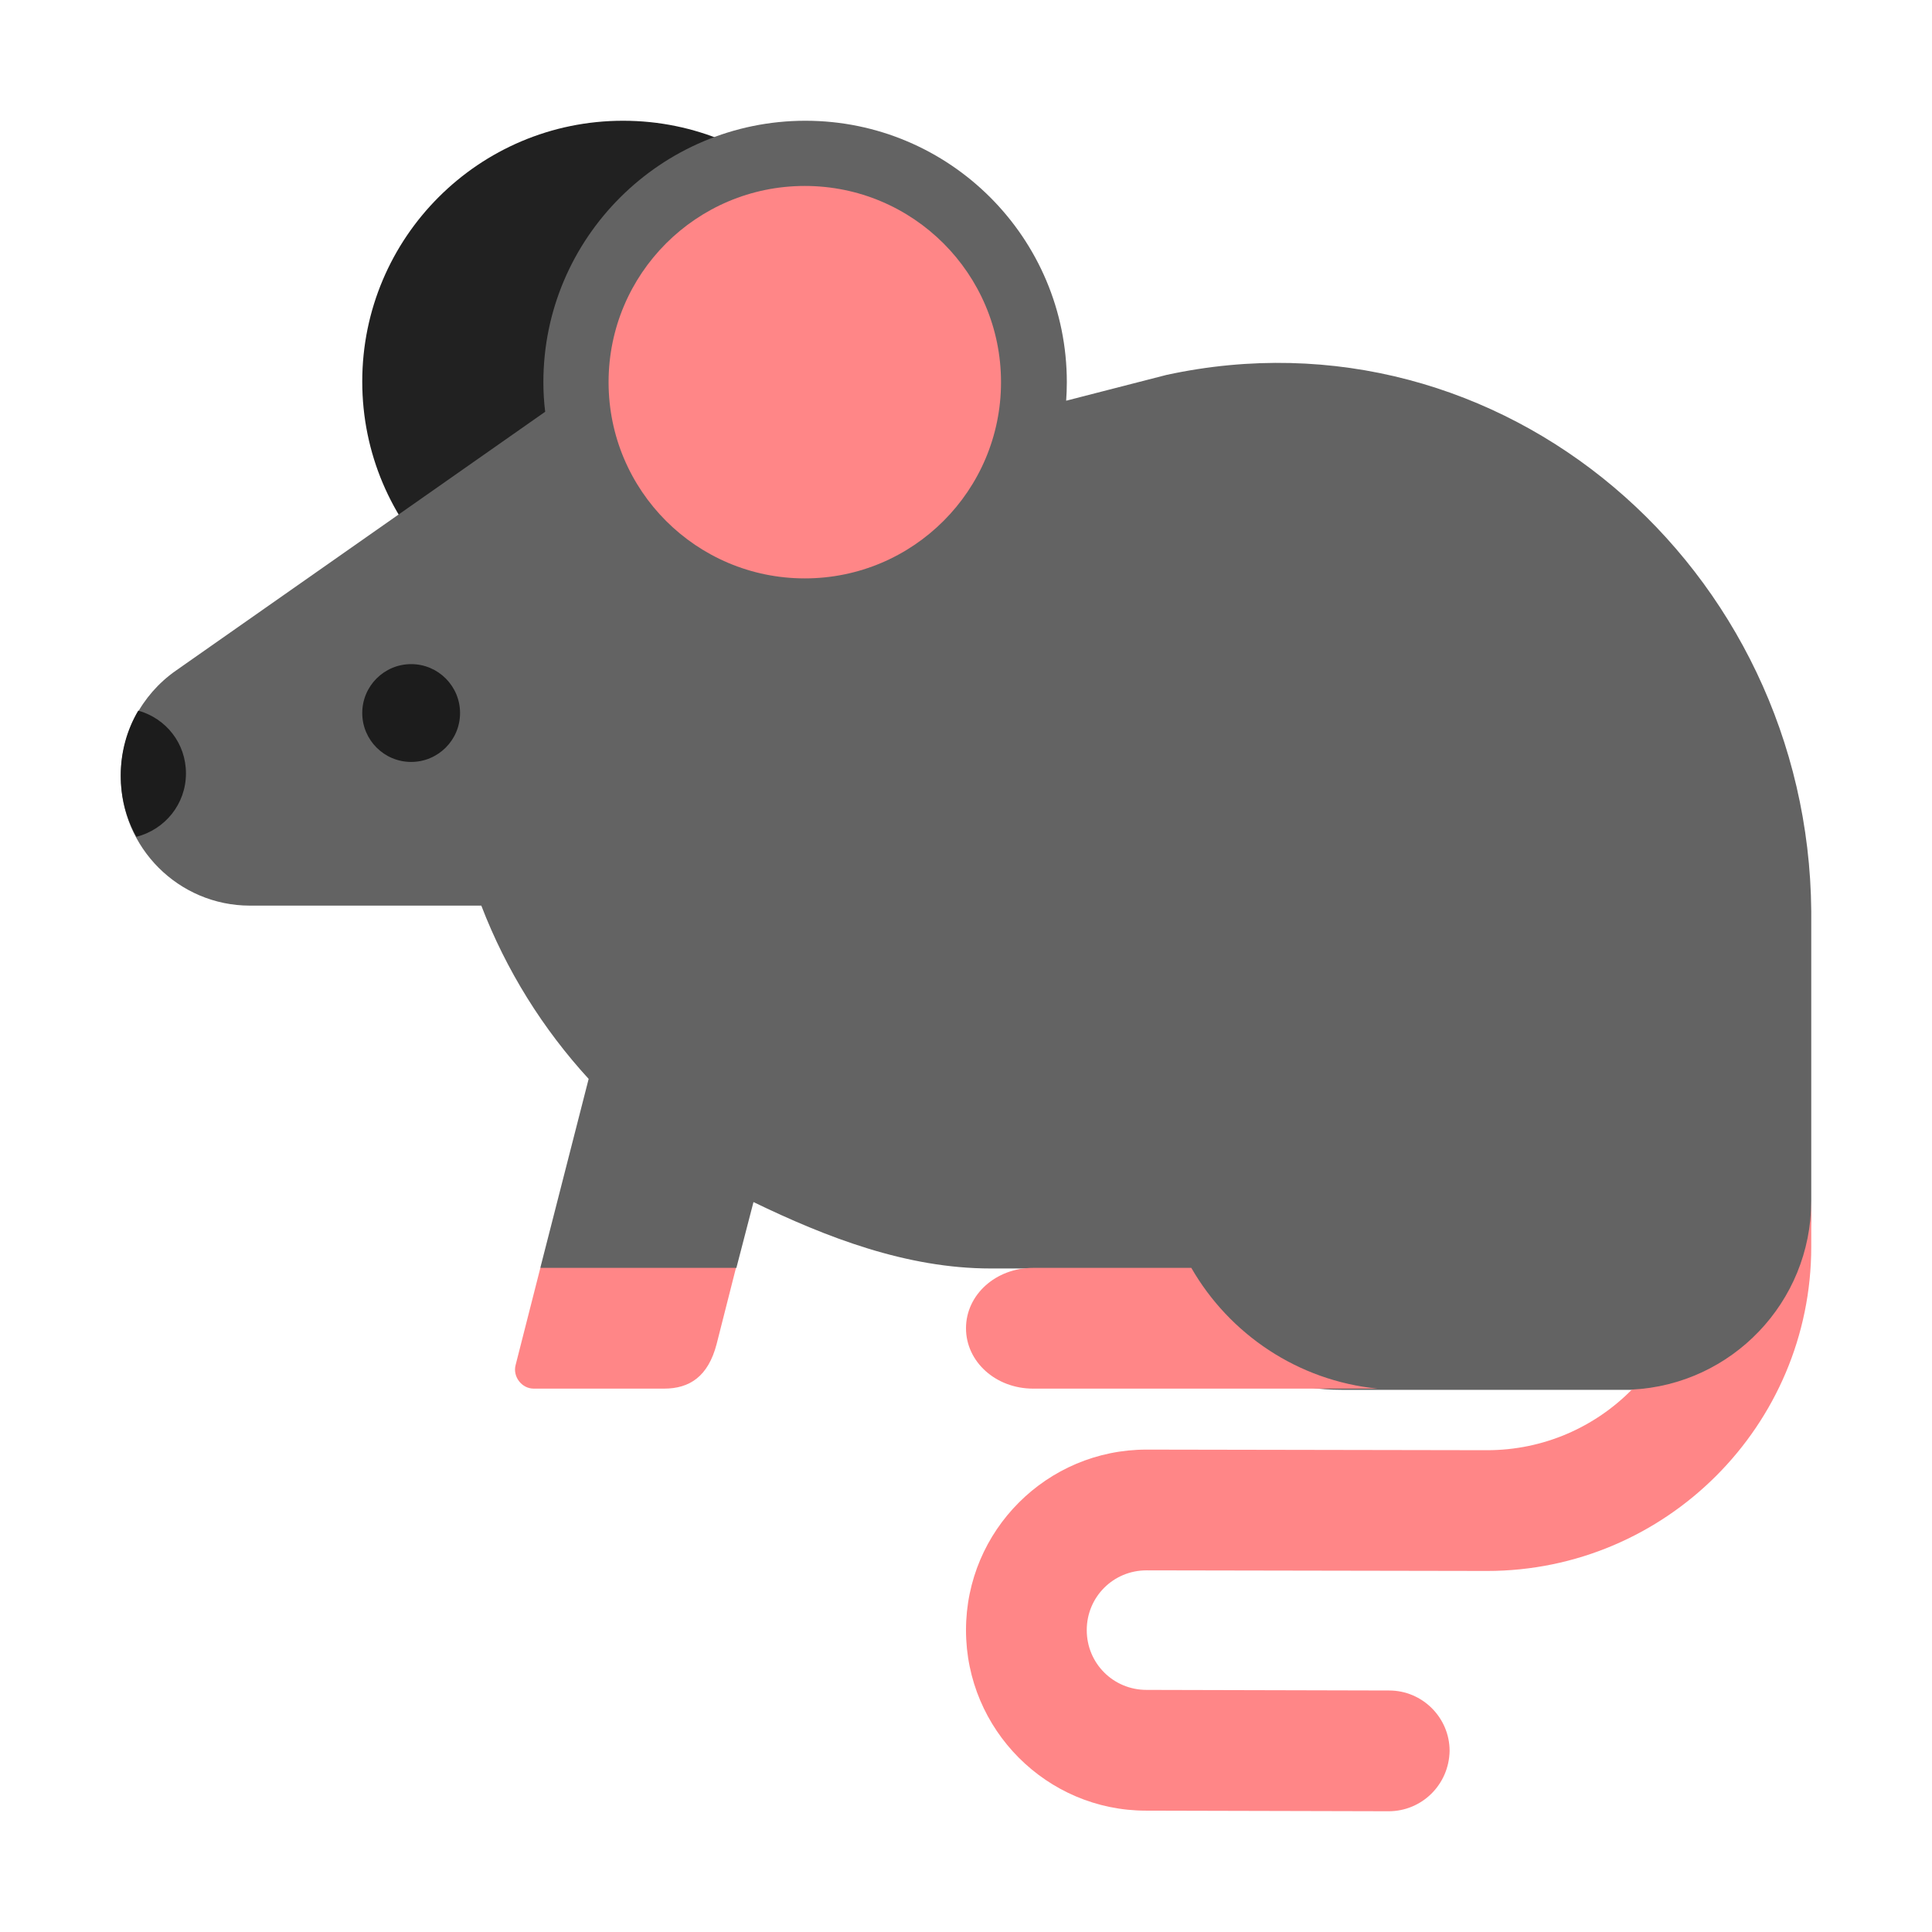
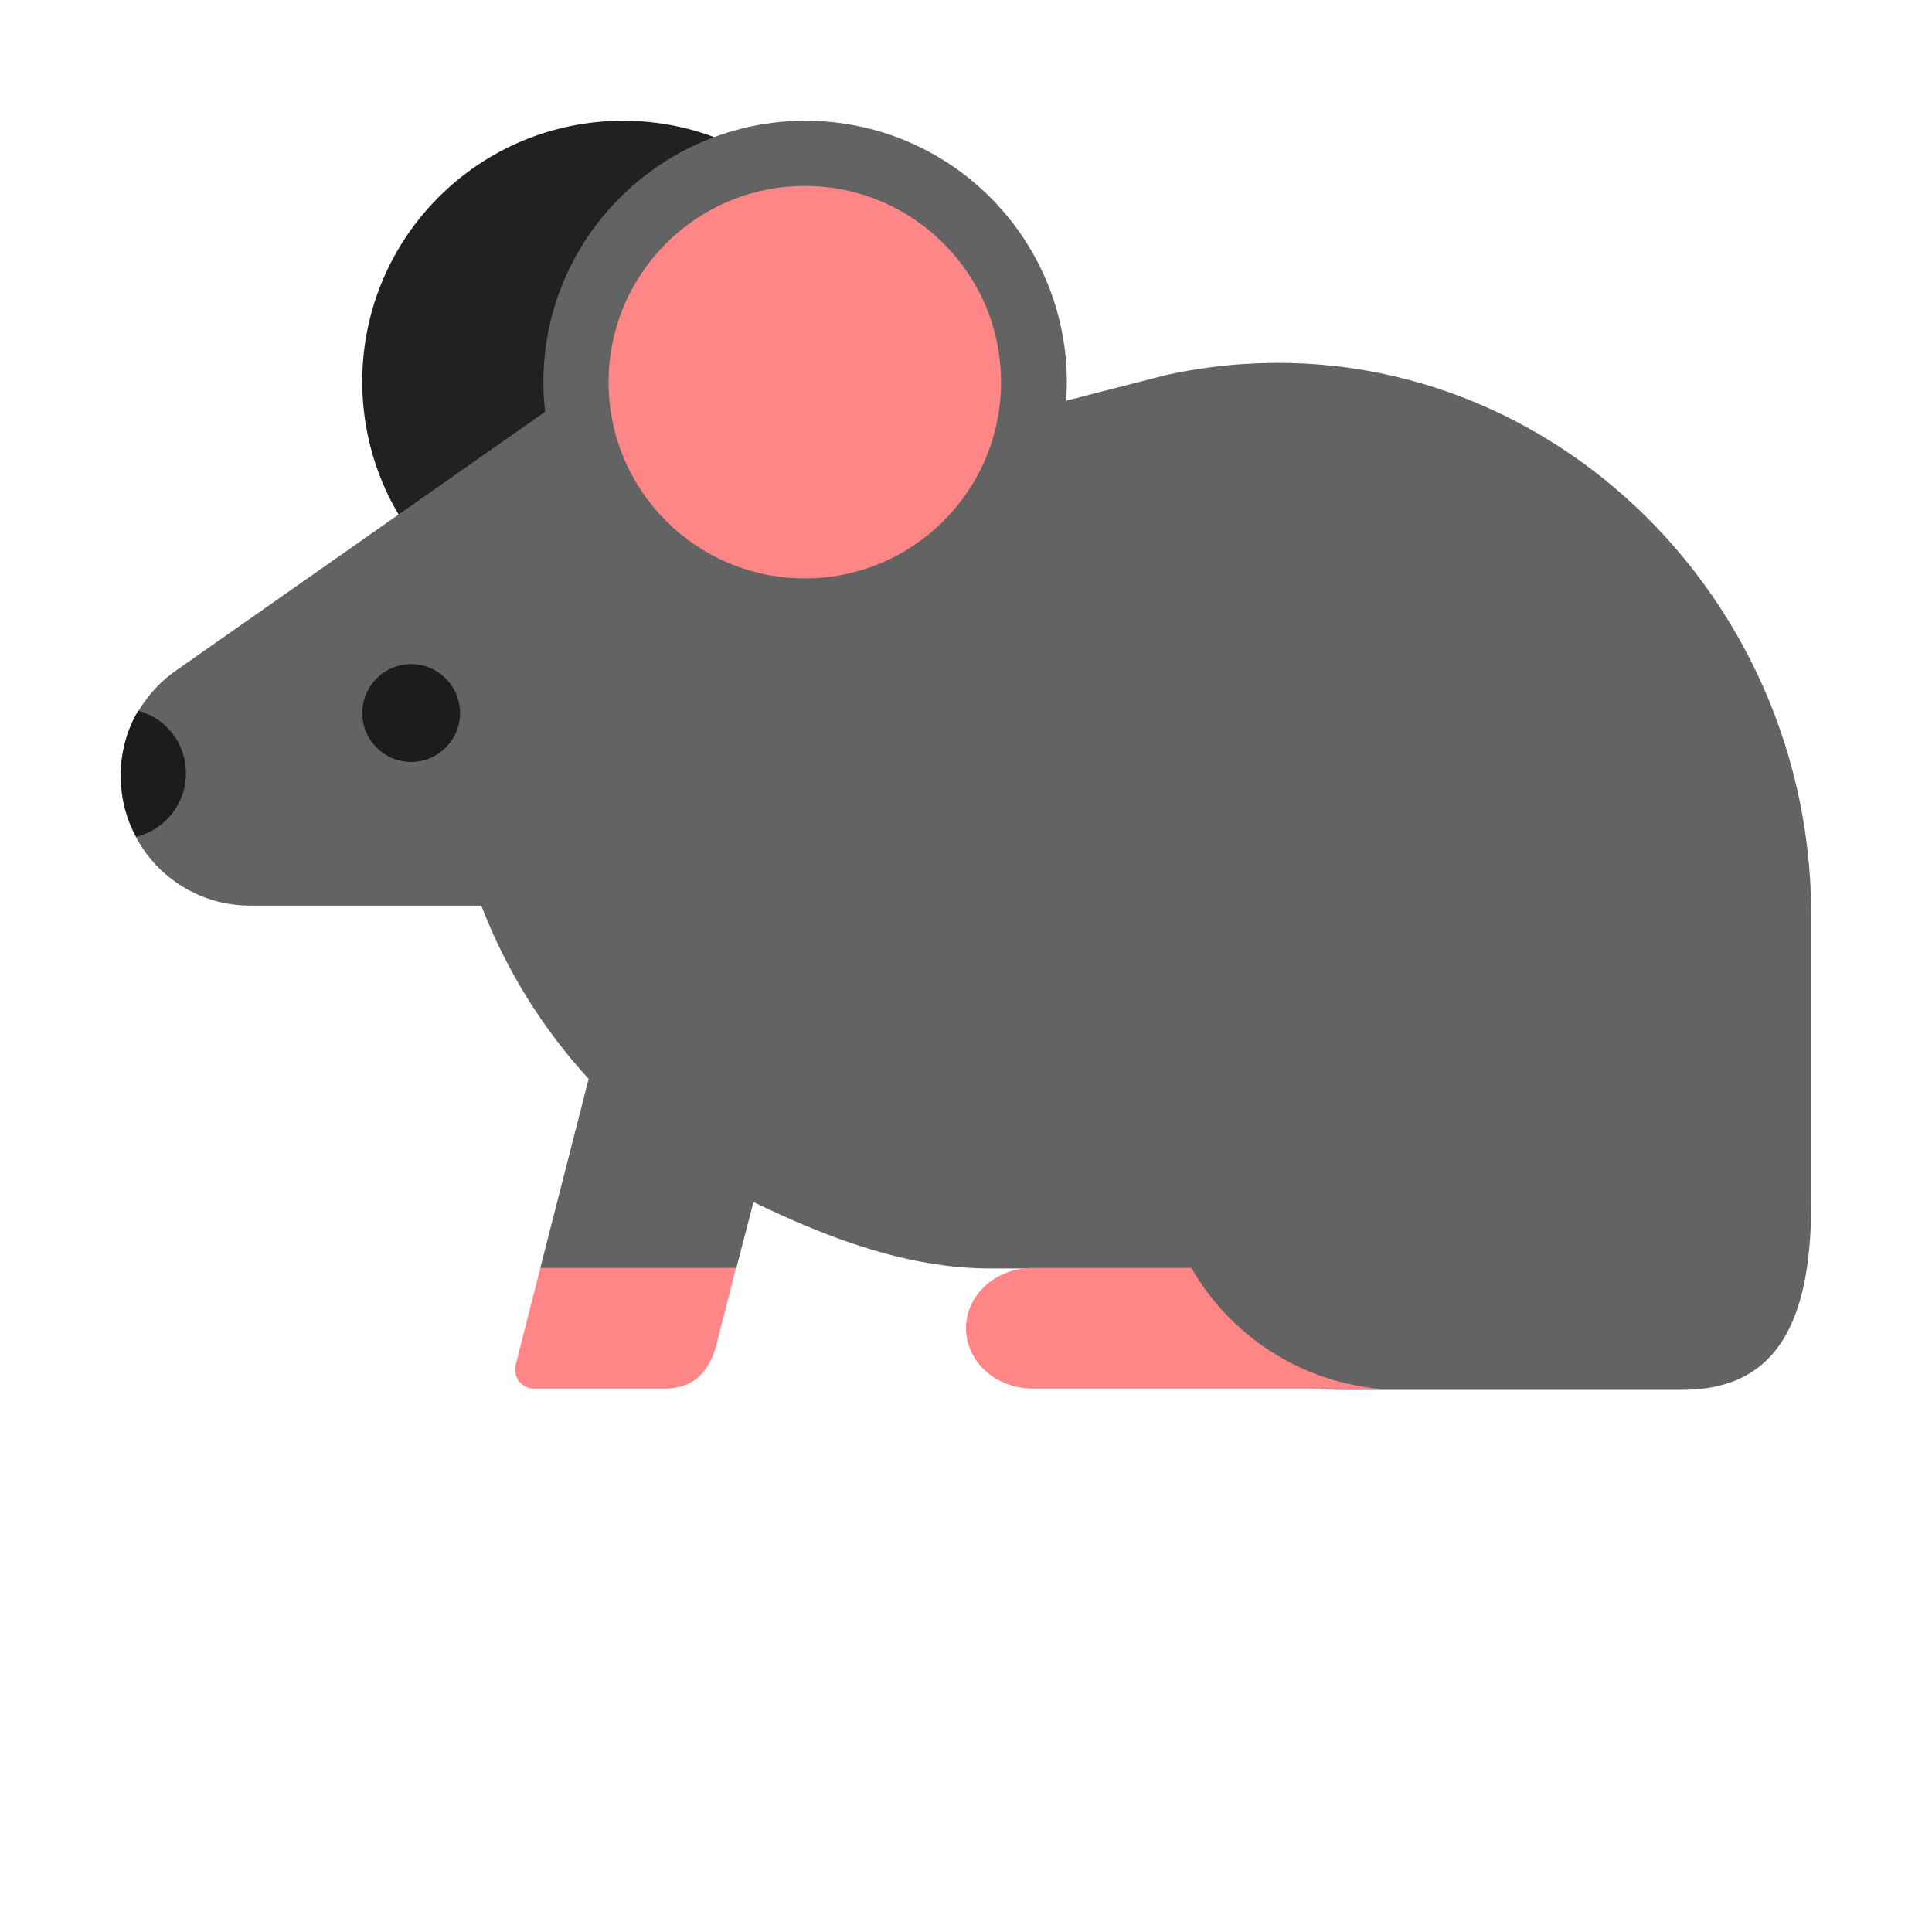
<svg xmlns="http://www.w3.org/2000/svg" width="32" height="32" viewBox="0 0 32 32" fill="none">
  <path d="M10.32 10.64C12.706 10.64 14.64 8.706 14.64 6.32C14.64 3.934 12.706 2 10.32 2C7.934 2 6 3.934 6 6.32C6 8.706 7.934 10.64 10.32 10.64Z" fill="#212121" />
  <path d="M13.34 2C15.73 2 17.67 3.94 17.67 6.33C17.67 6.433 17.666 6.536 17.659 6.637L19.32 6.21C24.884 5.006 29.953 9.409 30 15.09C30 15.093 30 15.097 30 15.1V19.89C30 21.62 29.6 23.02 27.87 23.02H22.22C20.732 23.02 19.882 22.212 19.483 21.01H16.41C15.01 21.01 13.68 20.49 12.48 19.91L12.197 21L10.5 21.5L8.949 21L9.75 17.87C8.995 17.046 8.386 16.077 7.972 15H4.14C2.96 15 2 14.04 2 12.86C2 12.16 2.34 11.51 2.91 11.11L9.03 6.82C9.01 6.66 9 6.5 9 6.33C9 3.94 10.95 2 13.34 2Z" fill="#636363" />
  <path d="M16.58 6.33C16.58 8.125 15.125 9.58 13.33 9.58C11.535 9.58 10.08 8.125 10.08 6.33C10.08 4.535 11.535 3.08 13.33 3.08C15.125 3.08 16.58 4.535 16.58 6.33Z" fill="#FF8687" />
-   <path d="M24.63 24.02C25.568 24.02 26.418 23.636 27.029 23.016C28.682 22.934 29.995 21.571 30 19.899V20.65C30 23.61 27.59 26.02 24.63 26.02L18.99 26.01C18.44 26.01 18 26.45 18 27C18 27.55 18.44 27.99 18.99 27.99L23.01 28C23.56 28 24.01 28.45 24.01 29C24 29.56 23.55 30 23 30L18.98 29.99C17.34 29.99 16 28.65 16 27C16 25.35 17.34 24.01 18.99 24.01L24.63 24.02Z" fill="#FF8687" />
  <path d="M19.732 21C20.363 22.097 21.495 22.868 22.817 23H17.111C16.494 23 16 22.556 16 22C16 21.444 16.494 21 17.111 21H19.732Z" fill="#FF8687" />
  <path d="M8.95 21L8.54 22.61C8.49 22.8 8.64 23 8.84 23H11C11.42 23 11.73 22.8 11.87 22.26L12.19 21H8.95Z" fill="#FF8687" />
  <path d="M7.62 11.81C7.62 12.257 7.257 12.62 6.81 12.62C6.363 12.62 6 12.257 6 11.81C6 11.363 6.363 11 6.81 11C7.257 11 7.62 11.363 7.62 11.81Z" fill="#1C1C1C" />
  <path d="M2 12.84C2 12.46 2.1 12.09 2.29 11.77C2.75 11.9 3.08 12.31 3.08 12.81C3.08 13.32 2.73 13.74 2.26 13.86C2.09 13.56 2 13.21 2 12.84Z" fill="#1C1C1C" />
</svg>